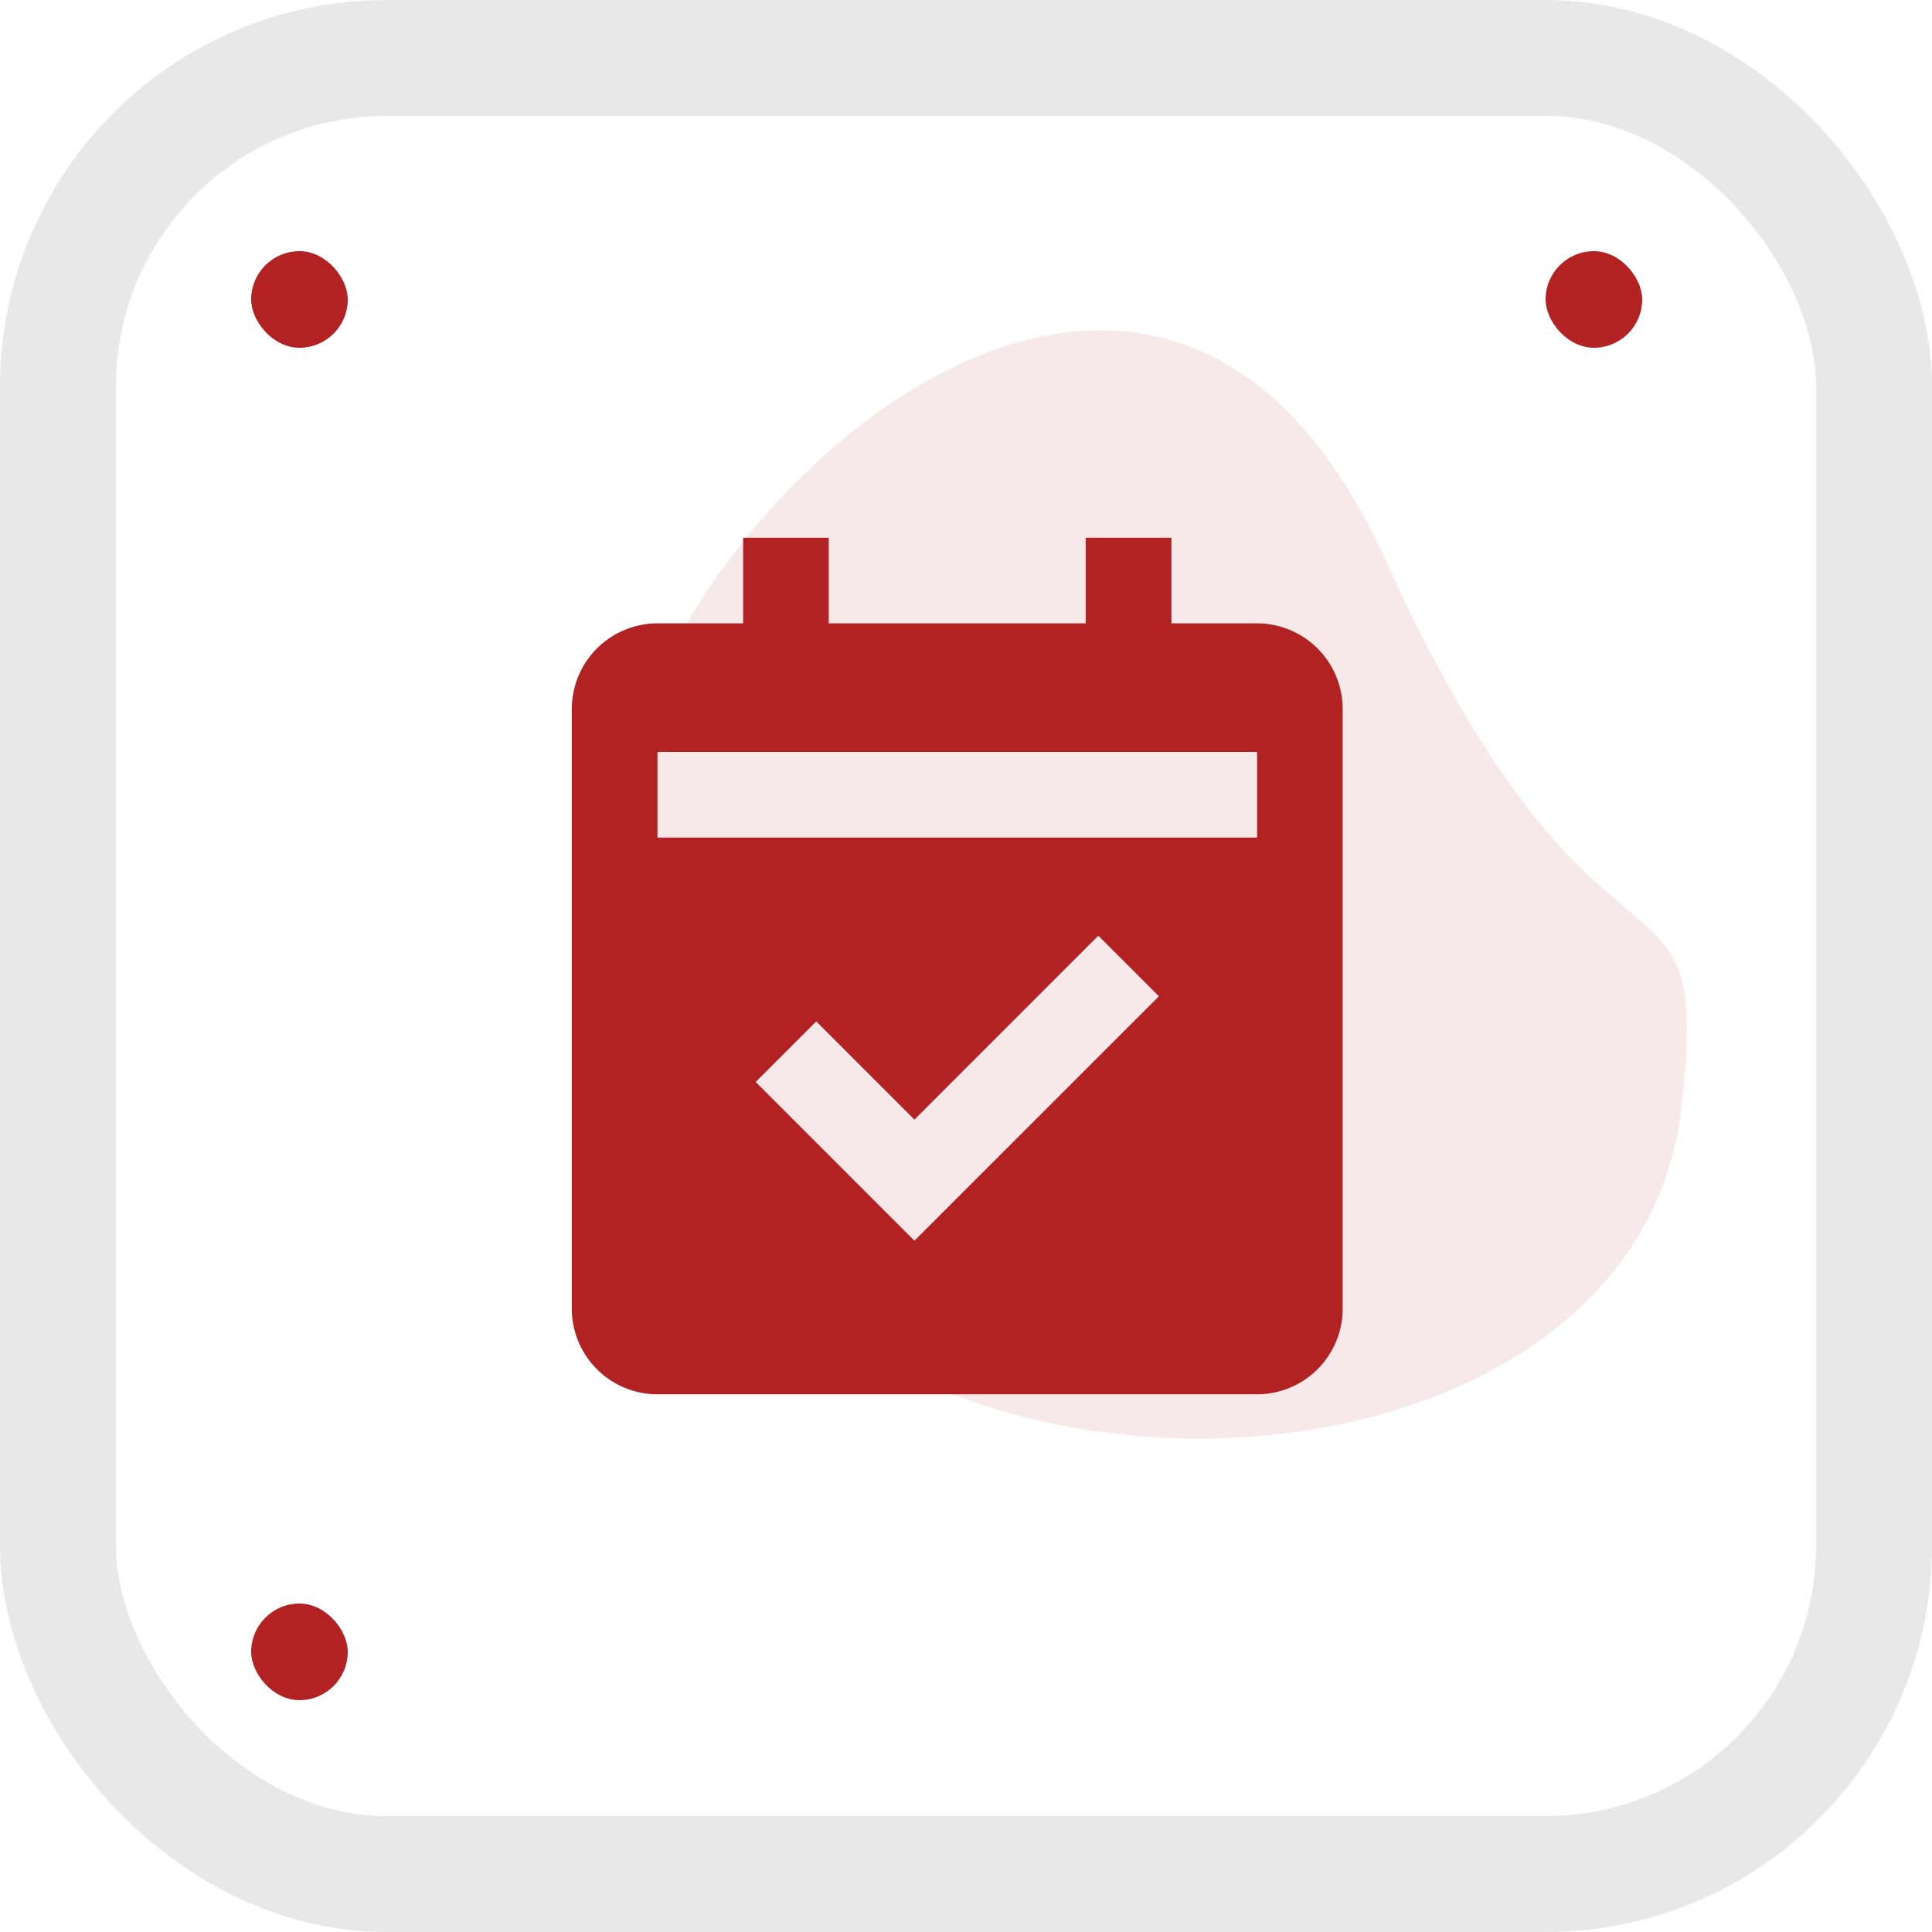
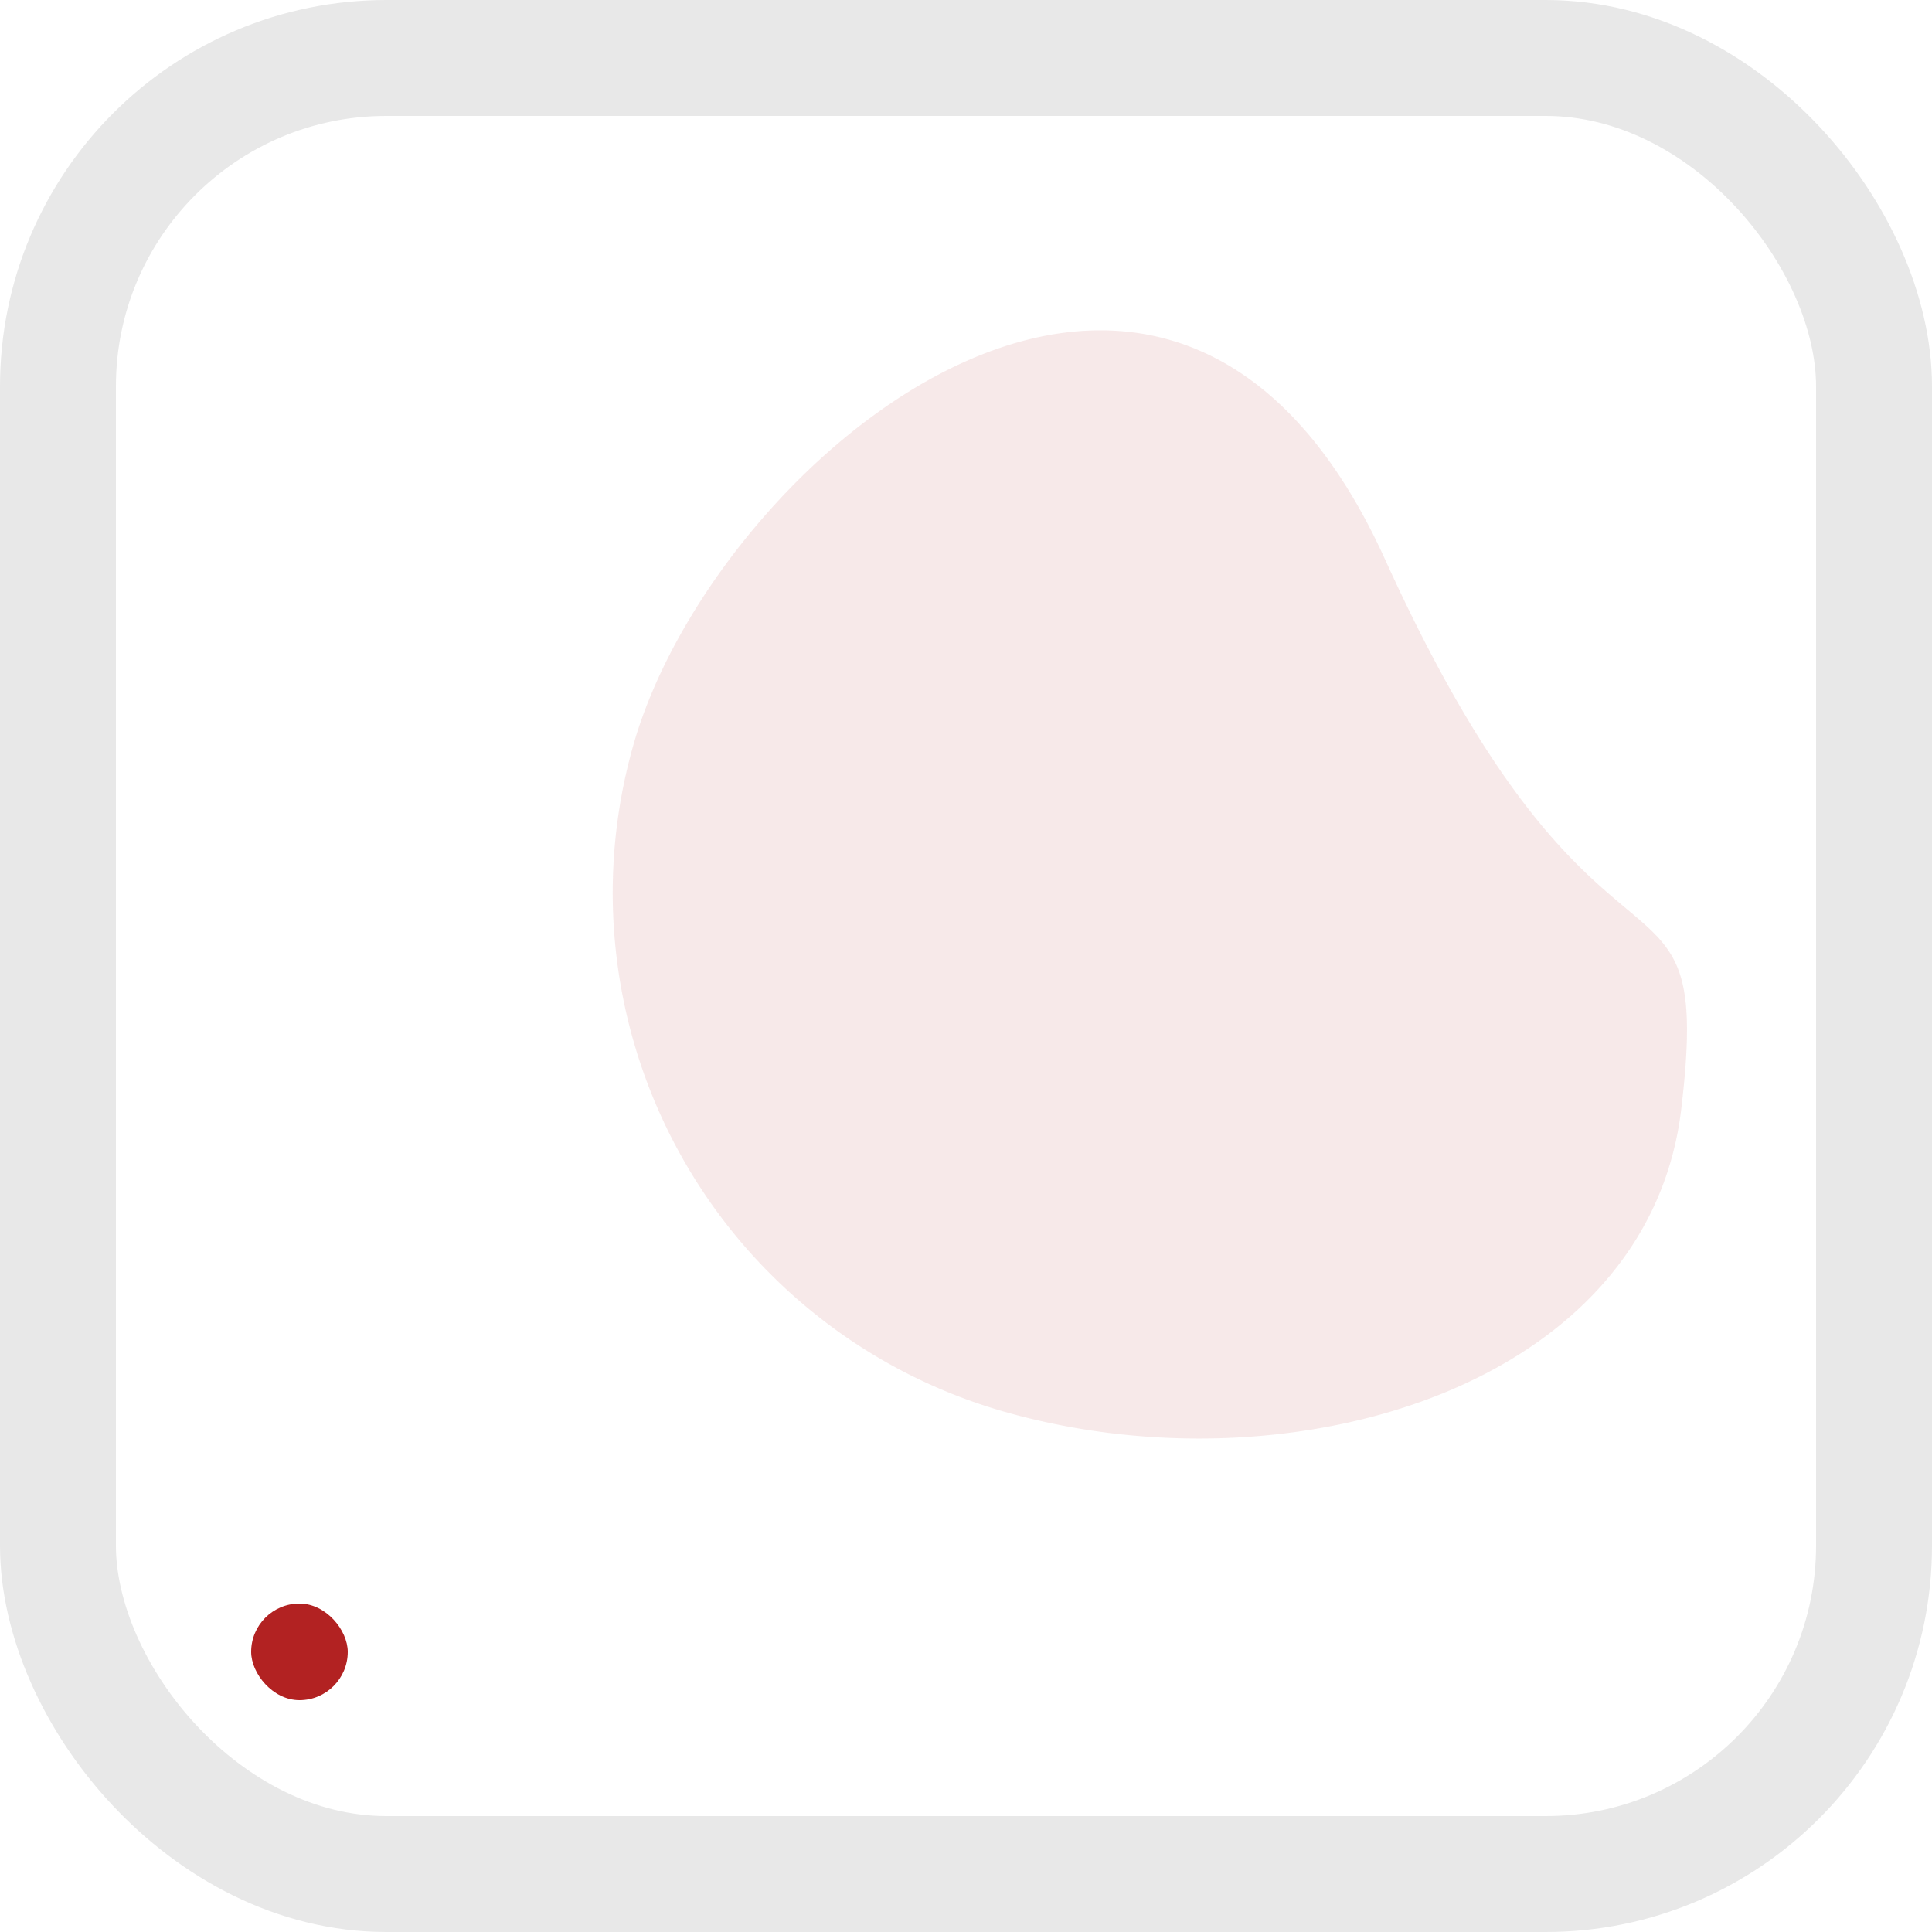
<svg xmlns="http://www.w3.org/2000/svg" xmlns:xlink="http://www.w3.org/1999/xlink" width="100" height="100" viewBox="0 0 100 100">
  <defs>
    <style>.a,.d{fill:#b22222;}.a{opacity:0.1;}.b,.c,.f,.g,.h,.i{fill:none;}.b{stroke:#e8e8e8;}.b,.c{stroke-width:6px;}.c{stroke:#b22222;}.e{stroke:none;}.g{clip-path:url(#b);}.h{clip-path:url(#d);}.i{clip-path:url(#f);}</style>
    <clipPath id="b">
      <use xlink:href="#a" />
    </clipPath>
    <clipPath id="d">
      <use xlink:href="#c" />
    </clipPath>
    <clipPath id="f">
      <use xlink:href="#e" />
    </clipPath>
  </defs>
  <path class="a" d="M49.427,28.132A27.927,27.927,0,0,1,21.5,56.058c-15.423,0-40.651-17.092-19.921-34.744s8.8-20.261,23.13-22.587S49.427,12.708,49.427,28.132Z" transform="translate(92.609 33.3) rotate(106)" />
  <g class="b">
-     <rect class="e" width="100" height="100" rx="20" />
    <rect class="f" x="3" y="3" width="94" height="94" rx="17" />
  </g>
  <g class="c" transform="translate(80 13)">
-     <rect id="a" class="e" width="5" height="5" rx="2.5" />
    <path class="g" d="M0,2h5M3,0v5M5,3h-5M2,5v-5" />
  </g>
  <g class="c" transform="translate(13 13)">
    <rect id="c" class="e" width="5" height="5" rx="2.5" />
-     <path class="h" d="M0,2h5M3,0v5M5,3h-5M2,5v-5" />
  </g>
  <g class="c" transform="translate(13 83)">
    <rect id="e" class="e" width="5" height="5" rx="2.5" />
    <path class="i" d="M0,2h5M3,0v5M5,3h-5M2,5v-5" />
  </g>
-   <path class="d" d="M8.934,47.338H39.97A4.437,4.437,0,0,0,44.4,42.9V11.868A4.437,4.437,0,0,0,39.97,7.434H35.536V3H31.1V7.434H17.8V3H13.368V7.434H8.934A4.437,4.437,0,0,0,4.5,11.868V42.9A4.437,4.437,0,0,0,8.934,47.338Zm13.3-7.95-8.217-8.217,3.135-3.135,5.083,5.083L31.753,23.6l3.135,3.135Zm-13.3-25.3H39.97v4.434H8.934Z" transform="translate(25.096 24.831)" />
</svg>